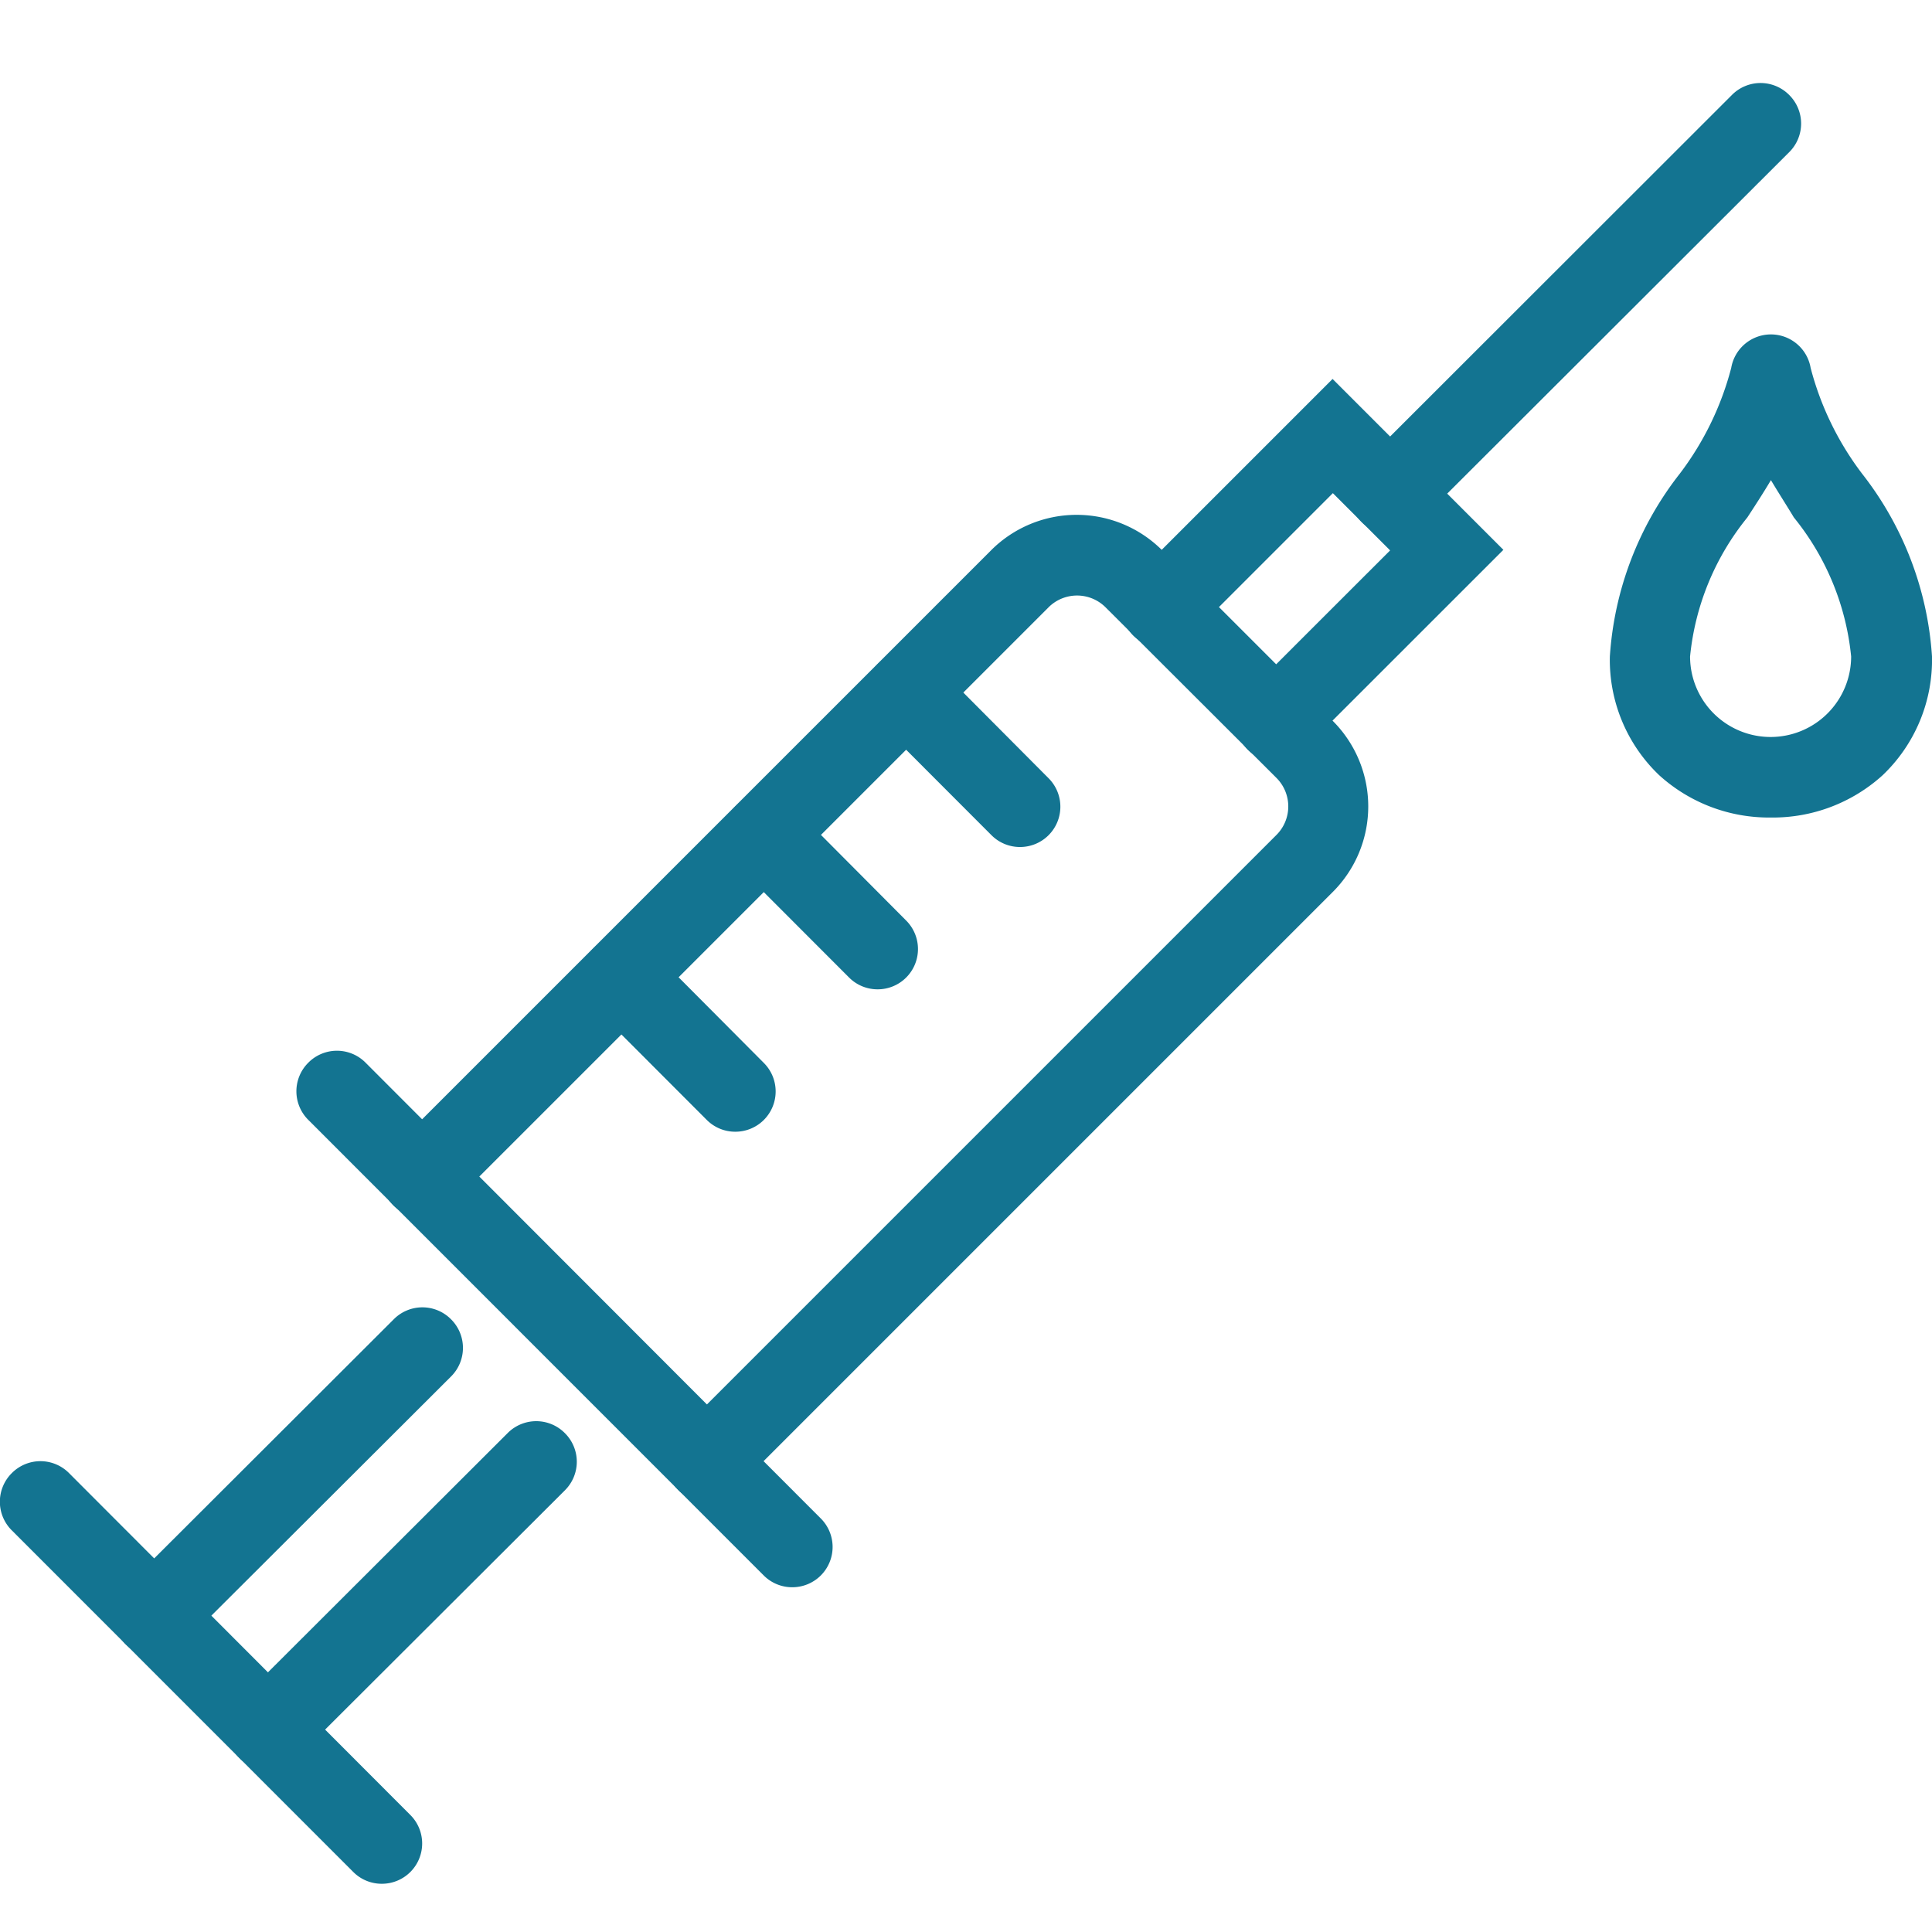
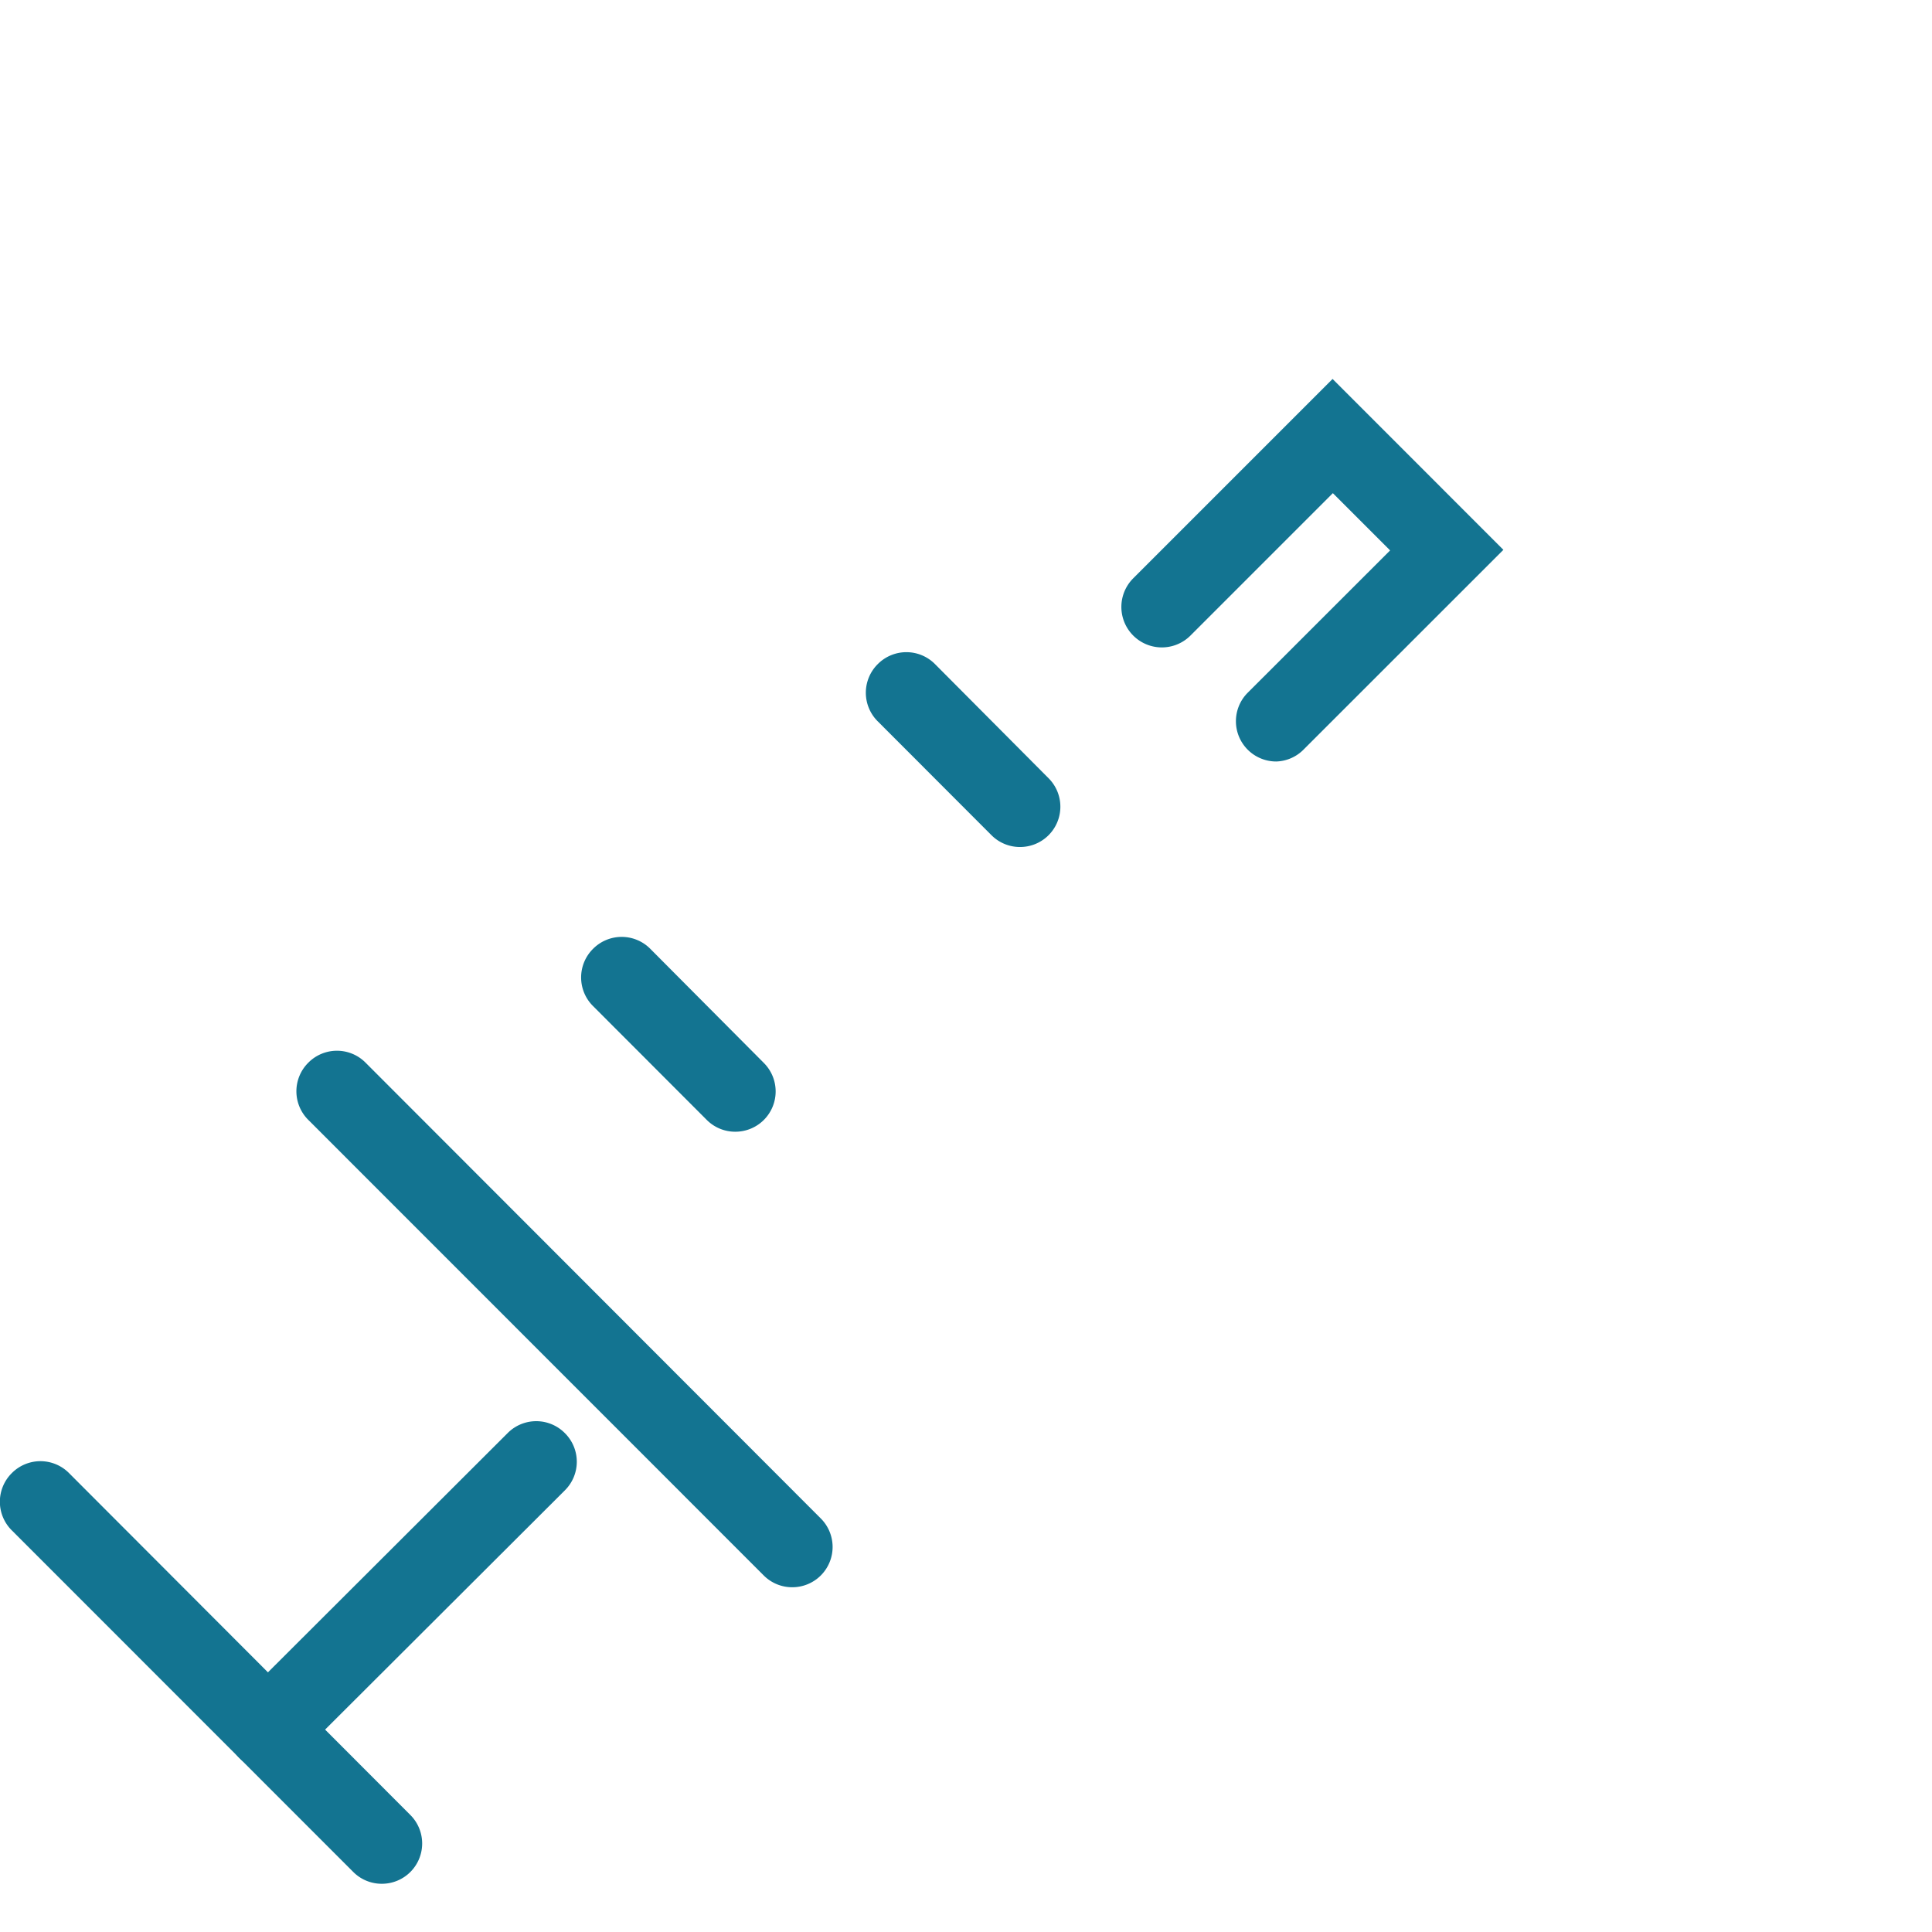
<svg xmlns="http://www.w3.org/2000/svg" width="27" height="27" viewBox="0 0 27 27">
  <g id="グループ_125" data-name="グループ 125" transform="translate(-45 -735)">
    <g id="グループ_20" data-name="グループ 20" transform="translate(45 736.162)">
      <g id="グループ_21" data-name="グループ 21" transform="translate(0 0)">
-         <path id="パス_4" data-name="パス 4" d="M14.027,24.519a.563.563,0,0,1-.4-.961L21.985,15.2a.563.563,0,0,0,0-.8L19.6,12.019a.564.564,0,0,0-.8,0l-8.356,8.356a.563.563,0,0,1-.8-.8l8.356-8.356a1.69,1.69,0,0,1,2.388,0l2.387,2.387a1.689,1.689,0,0,1,0,2.388l-8.356,8.356A.561.561,0,0,1,14.027,24.519Z" transform="translate(-4.148 -4.692)" fill="#137491" />
        <path id="線_18" data-name="線 18" d="M5.929,6.492a.561.561,0,0,1-.4-.165L-.835-.039a.563.563,0,0,1,0-.8.563.563,0,0,1,.8,0L6.327,5.531a.563.563,0,0,1-.4.961Z" transform="translate(5.144 14.528)" fill="#137491" />
        <path id="パス_5" data-name="パス 5" d="M30.024,12.7a.563.563,0,0,1-.4-.961l1.99-1.989-.8-.8-1.99,1.99a.563.563,0,0,1-.8-.8l2.786-2.786,2.387,2.388-2.786,2.785A.561.561,0,0,1,30.024,12.7Z" transform="translate(-12.187 -3.22)" fill="#137491" />
-         <path id="線_19" data-name="線 19" d="M-.437,5.3a.561.561,0,0,1-.4-.165.563.563,0,0,1,0-.8L4.337-.835a.563.563,0,0,1,.8,0,.563.563,0,0,1,0,.8L-.039,5.133A.561.561,0,0,1-.437,5.3Z" transform="translate(19.867 1)" fill="#137491" />
-         <path id="線_20" data-name="線 20" d="M-.437,3.871a.561.561,0,0,1-.4-.165.563.563,0,0,1,0-.8L2.911-.835a.563.563,0,0,1,.8,0,.563.563,0,0,1,0,.8L-.039,3.707A.561.561,0,0,1-.437,3.871Z" transform="translate(2.592 18.11)" fill="#137491" />
        <path id="線_21" data-name="線 21" d="M-.437,3.871a.561.561,0,0,1-.4-.165.563.563,0,0,1,0-.8L2.911-.835a.563.563,0,0,1,.8,0,.563.563,0,0,1,0,.8L-.039,3.707A.561.561,0,0,1-.437,3.871Z" transform="translate(4.183 19.701)" fill="#137491" />
        <path id="線_22" data-name="線 22" d="M1.154,1.717a.561.561,0,0,1-.4-.165L-.835-.039a.563.563,0,0,1,0-.8.563.563,0,0,1,.8,0L1.552.756a.563.563,0,0,1-.4.961Z" transform="translate(13.102 8.958)" fill="#137491" />
-         <path id="線_23" data-name="線 23" d="M1.154,1.717a.561.561,0,0,1-.4-.165L-.835-.039a.563.563,0,0,1,0-.8.563.563,0,0,1,.8,0L1.552.756a.563.563,0,0,1-.4.961Z" transform="translate(11.112 10.947)" fill="#137491" />
        <path id="線_24" data-name="線 24" d="M1.154,1.717a.561.561,0,0,1-.4-.165L-.835-.039a.563.563,0,0,1,0-.8.563.563,0,0,1,.8,0L1.552.756a.563.563,0,0,1-.4.961Z" transform="translate(9.123 12.937)" fill="#137491" />
-         <path id="パス_6" data-name="パス 6" d="M42.232,12.991a2.282,2.282,0,0,1-1.561-.591,2.225,2.225,0,0,1-.69-1.66,4.628,4.628,0,0,1,.977-2.554,4.192,4.192,0,0,0,.719-1.478.563.563,0,0,1,1.11,0,4.193,4.193,0,0,0,.719,1.478,4.628,4.628,0,0,1,.977,2.554,2.226,2.226,0,0,1-.69,1.66A2.282,2.282,0,0,1,42.232,12.991Zm0-4.715c-.106.178-.218.351-.33.522a3.65,3.65,0,0,0-.8,1.942,1.125,1.125,0,0,0,2.251,0,3.65,3.65,0,0,0-.8-1.942C42.45,8.627,42.338,8.454,42.232,8.276Z" transform="translate(-17.483 -2.728)" fill="#137491" />
        <path id="線_25" data-name="線 25" d="M4.337,4.9a.561.561,0,0,1-.4-.165L-.835-.039a.563.563,0,0,1,0-.8.563.563,0,0,1,.8,0L4.735,3.939a.563.563,0,0,1-.4.961Z" transform="translate(1 20.264)" fill="#137491" />
      </g>
    </g>
    <rect id="長方形_408" data-name="長方形 408" width="27" height="27" transform="translate(45 735)" fill="none" />
  </g>
</svg>